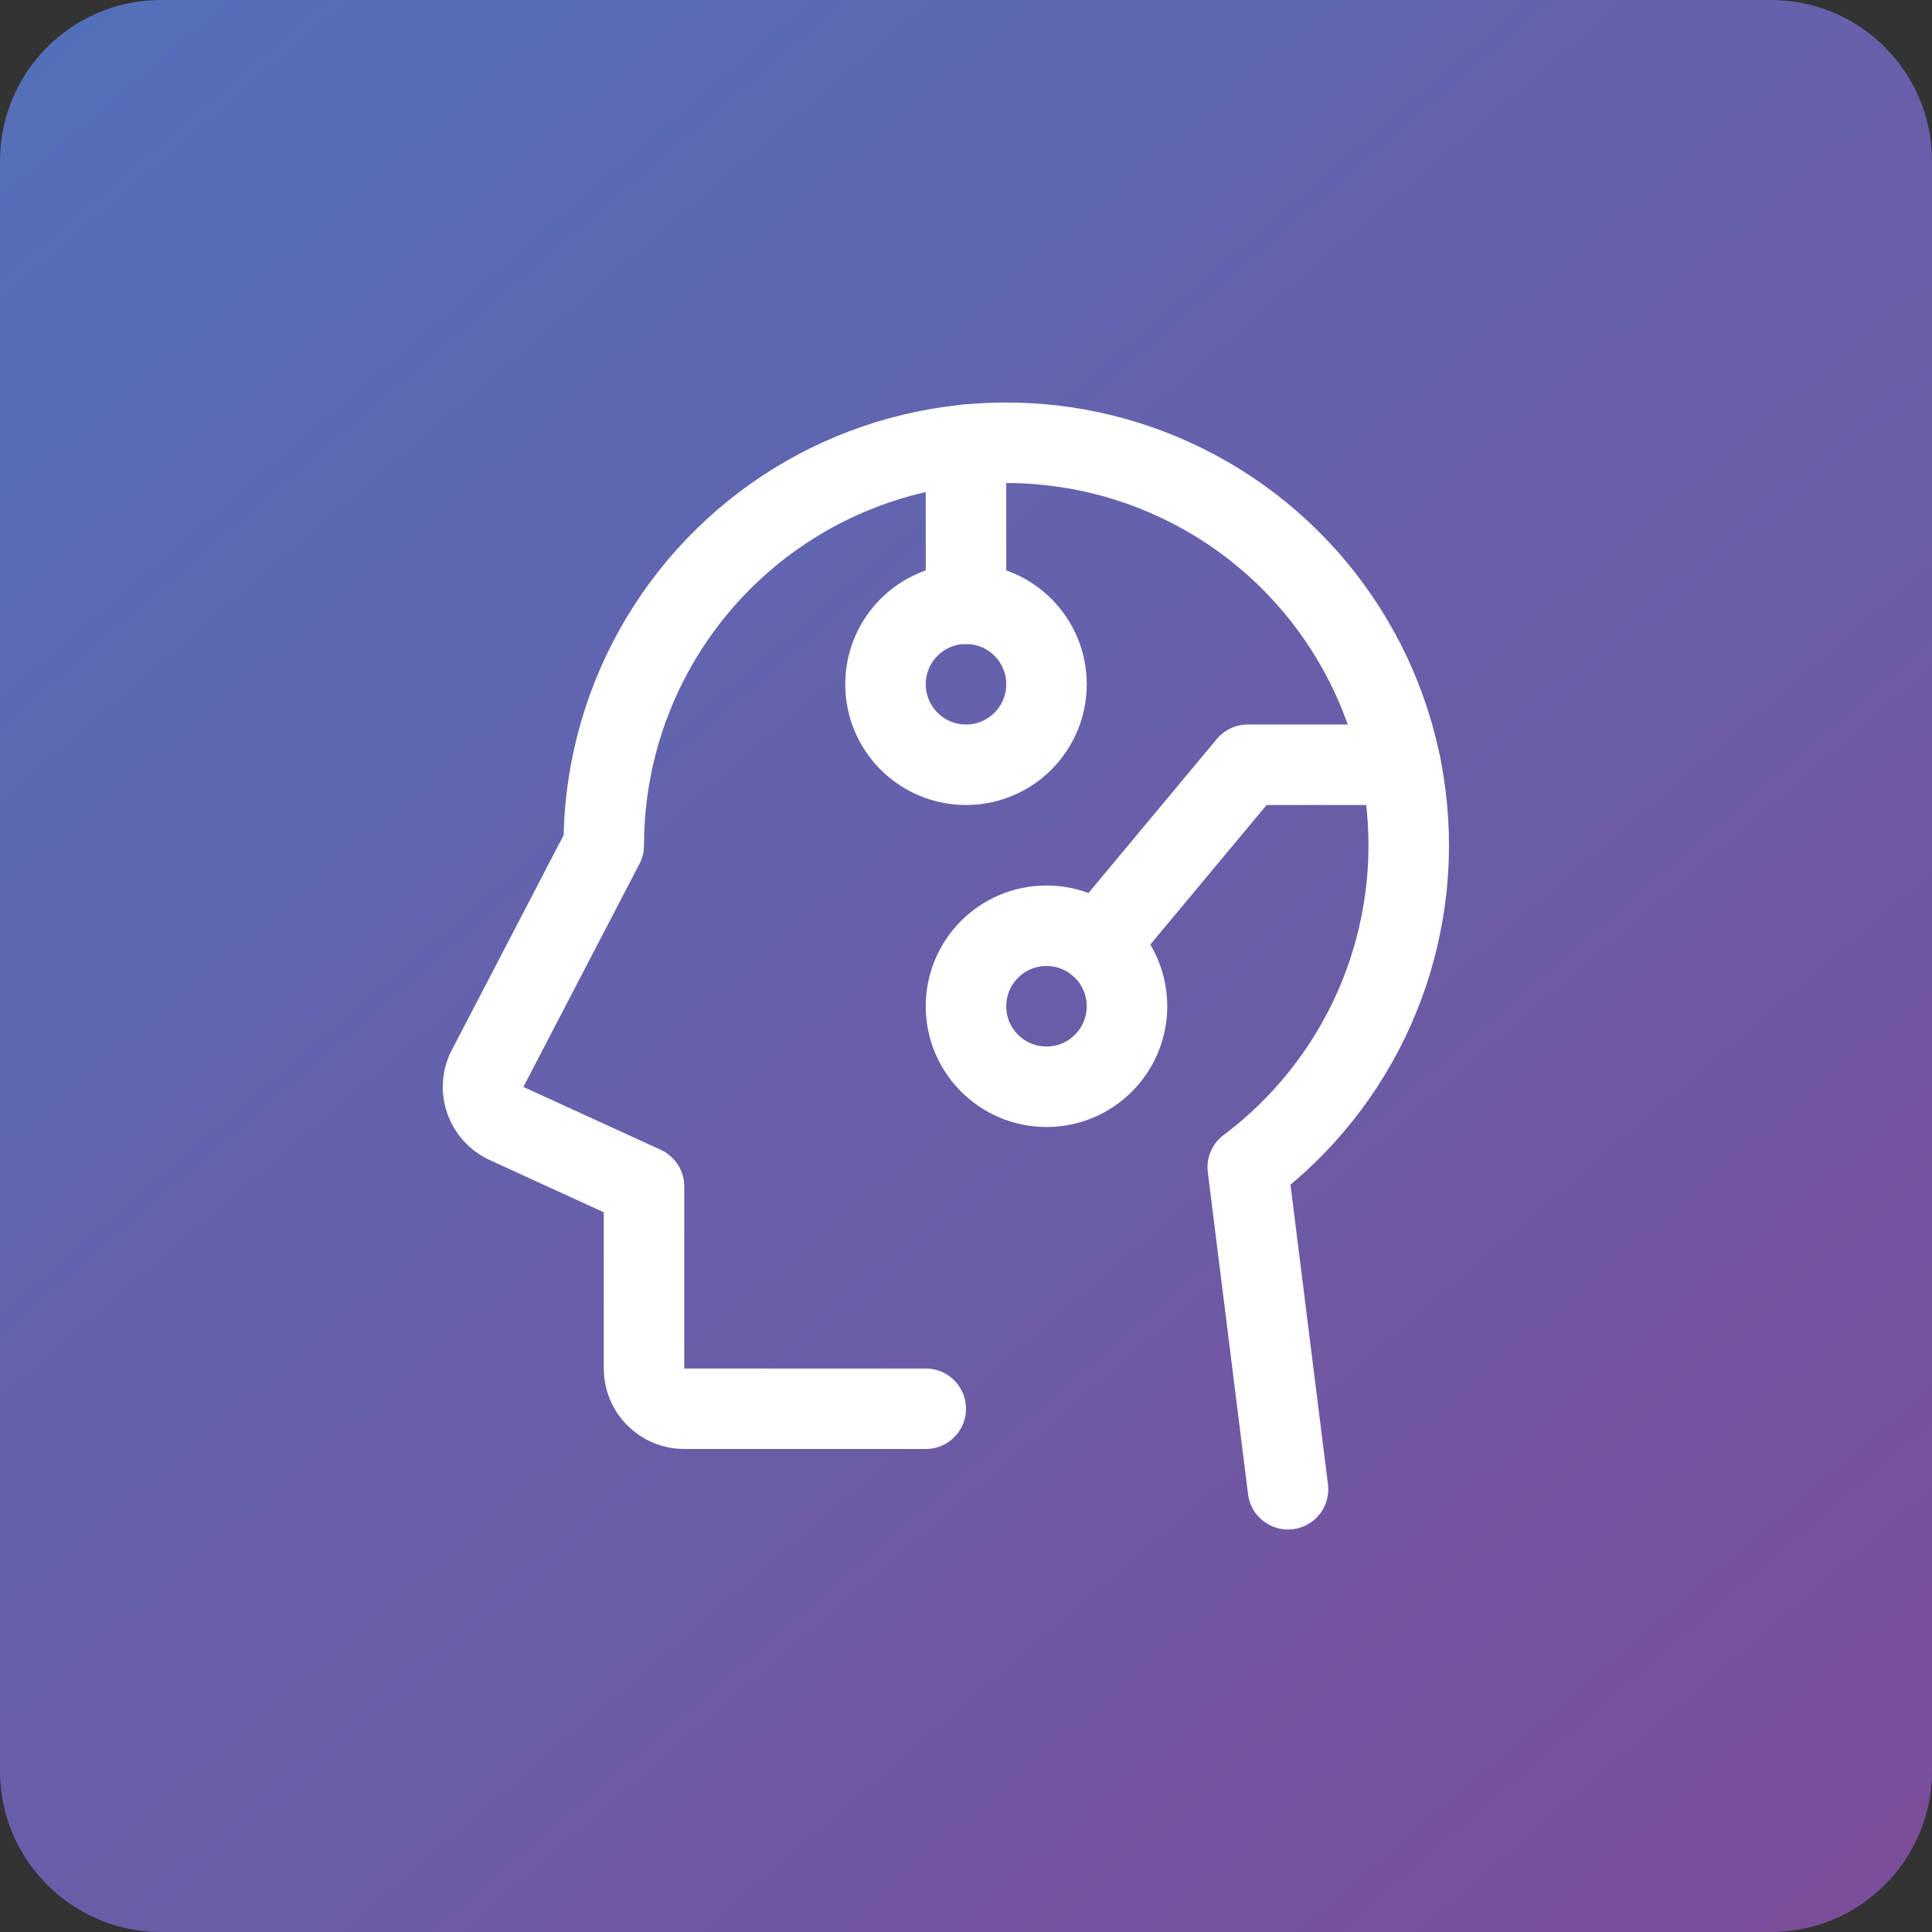
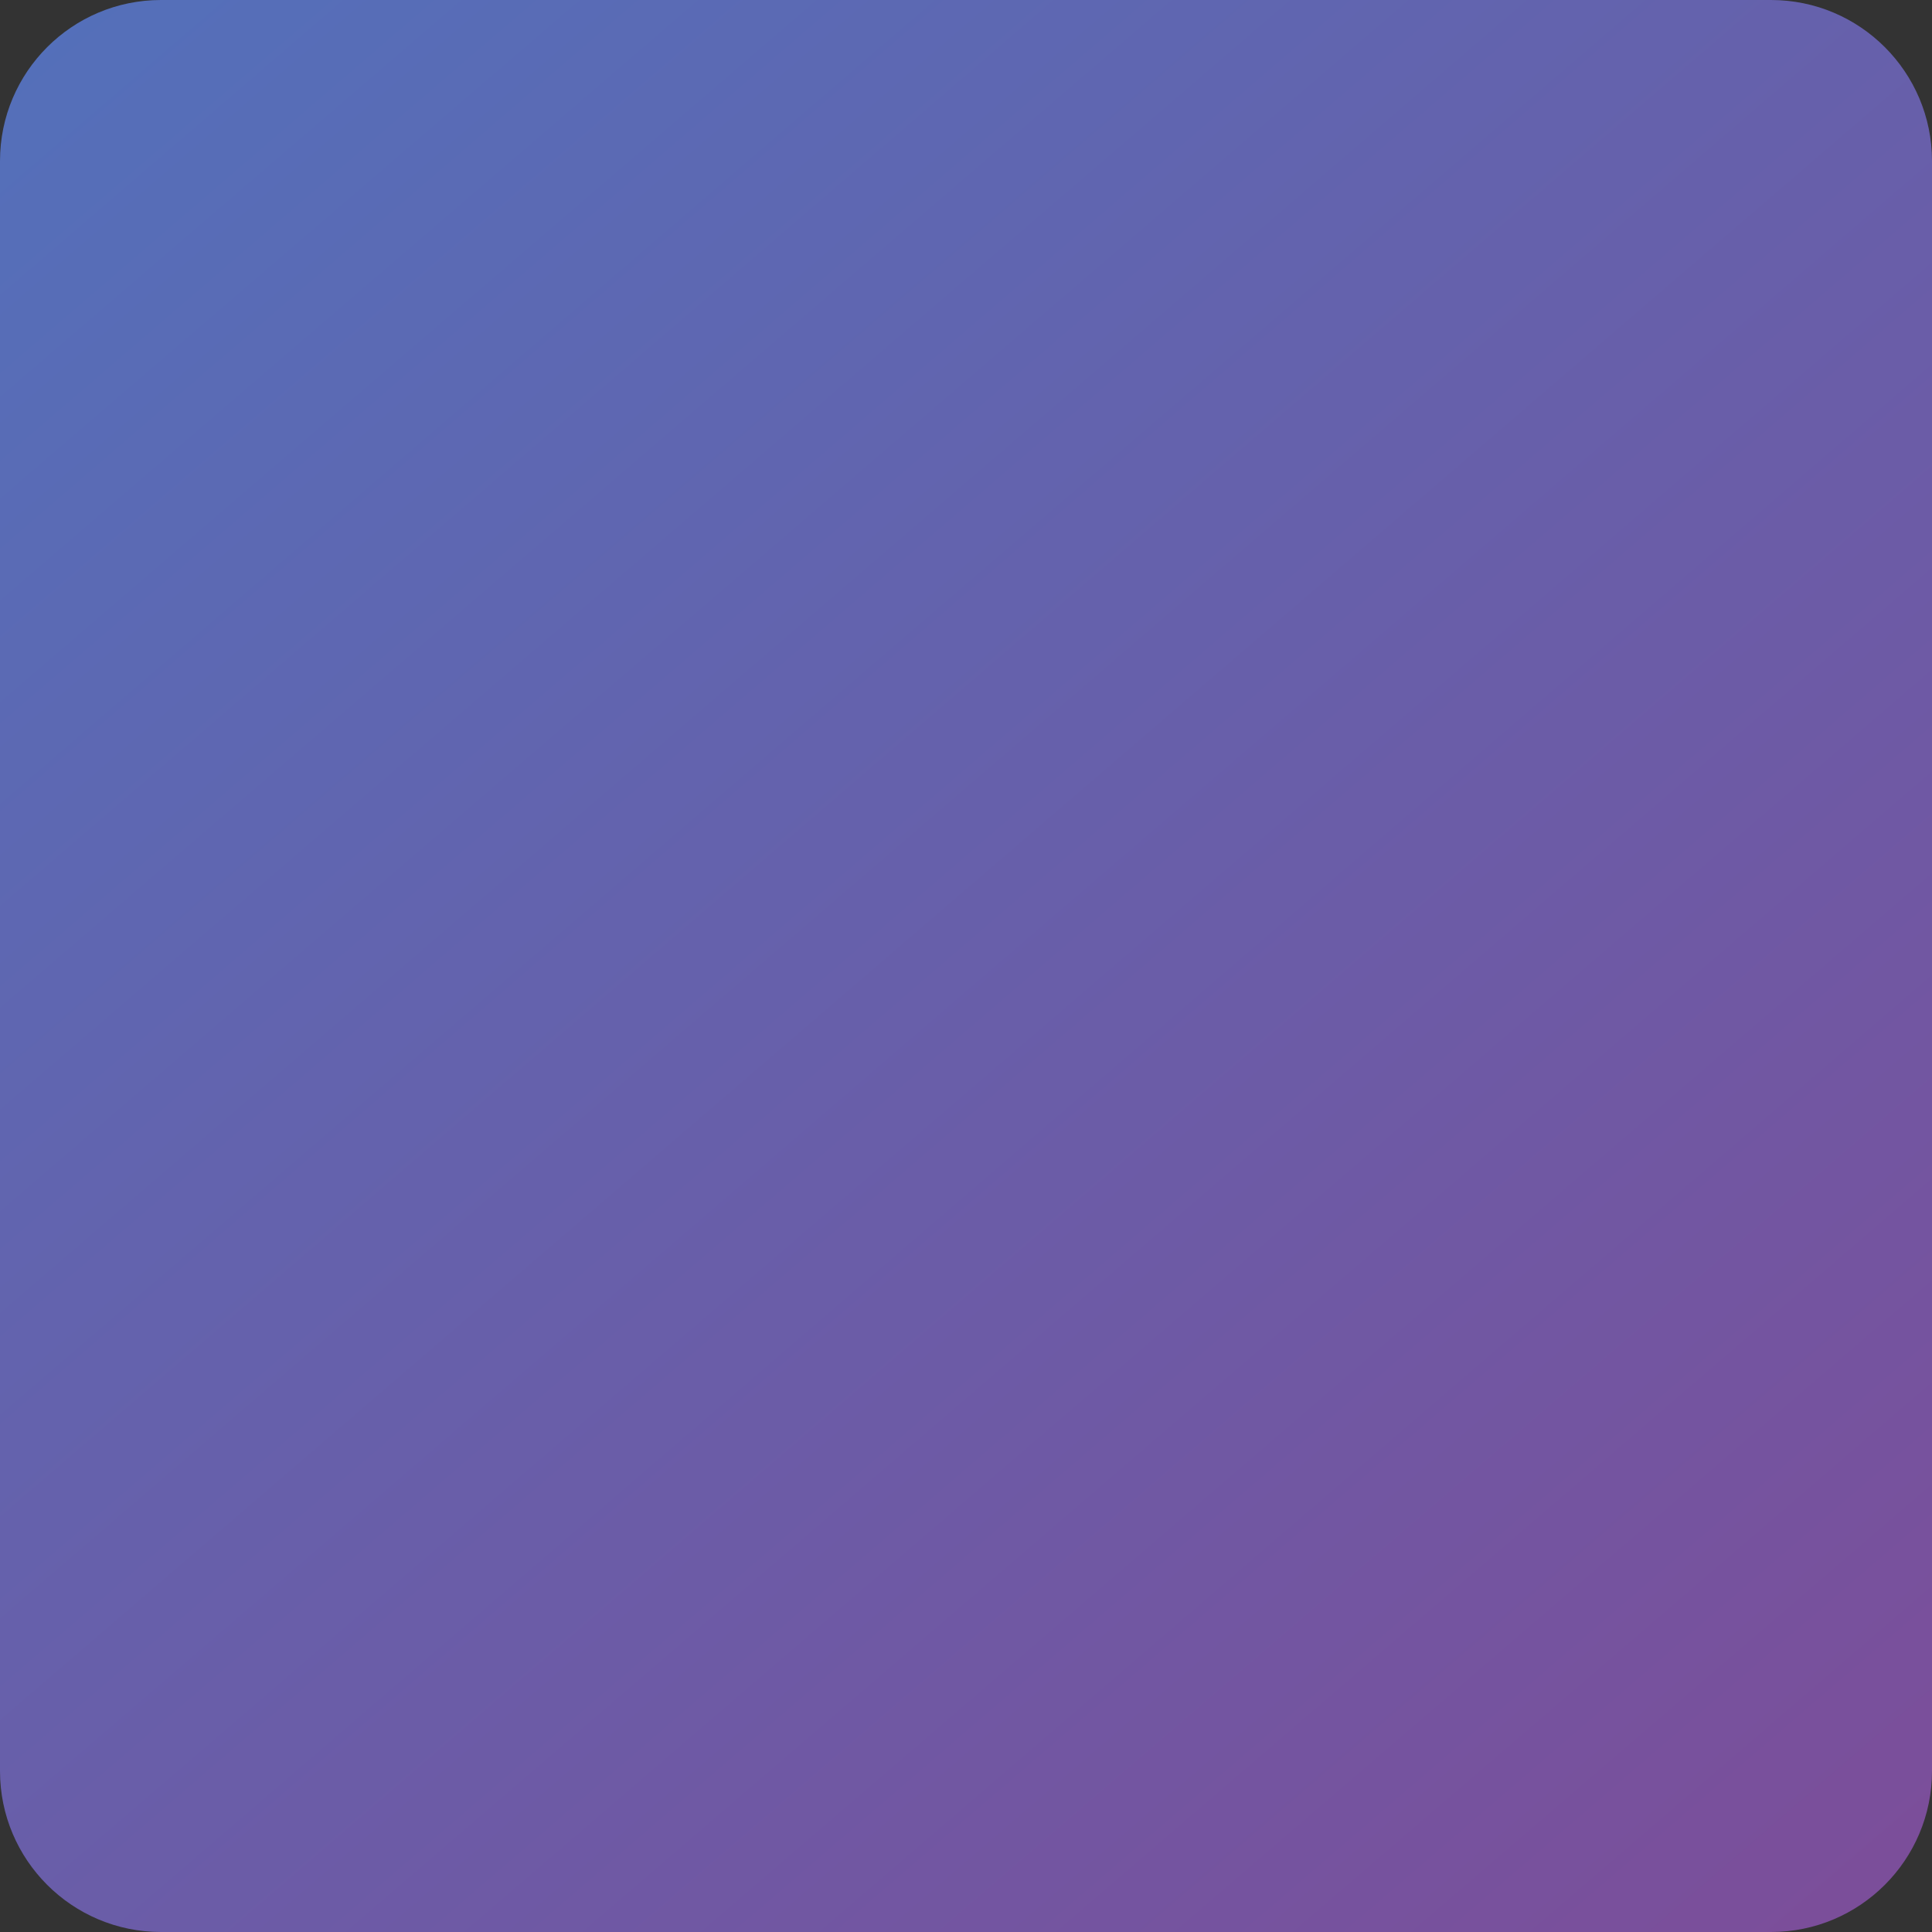
<svg xmlns="http://www.w3.org/2000/svg" width="48" height="48" viewBox="0 0 48 48" fill="none">
  <rect x="0" y="0" width="48" height="48" fill="#333333" stroke="none" />
  <path d="M0 4C0 1.791 1.791 0 4 0H44C46.209 0 48 1.791 48 4V44C48 46.209 46.209 48 44 48H4C1.791 48 0 46.209 0 44V4Z" fill="url(#paint0_linear_1296_682)" />
  <g clip-path="url(#clip0_1296_682)">
-     <path d="M24 19C25.105 19 26 18.105 26 17C26 15.895 25.105 15 24 15C22.895 15 22 15.895 22 17C22 18.105 22.895 19 24 19Z" stroke="white" stroke-width="2" stroke-linecap="round" stroke-linejoin="round" />
-     <path d="M26 27C27.105 27 28 26.105 28 25C28 23.895 27.105 23 26 23C24.895 23 24 23.895 24 25C24 26.105 24.895 27 26 27Z" stroke="white" stroke-width="2" stroke-linecap="round" stroke-linejoin="round" />
-     <path d="M23 35H17C16.735 35 16.48 34.895 16.293 34.707C16.105 34.52 16 34.265 16 34V29.476L12.552 27.898C12.325 27.783 12.149 27.587 12.061 27.347C11.974 27.108 11.981 26.844 12.081 26.61L15 21C15 19.295 15.436 17.619 16.266 16.13C17.096 14.642 18.293 13.39 19.743 12.493C21.193 11.597 22.848 11.087 24.55 11.01C26.253 10.934 27.947 11.293 29.472 12.056C30.997 12.818 32.301 13.957 33.261 15.366C34.222 16.774 34.806 18.404 34.959 20.102C35.113 21.8 34.829 23.508 34.136 25.066C33.443 26.623 32.364 27.977 31 29L32 37" stroke="white" stroke-width="2" stroke-linecap="round" stroke-linejoin="round" />
-     <path d="M24 15V11.049" stroke="white" stroke-width="2" stroke-linecap="round" stroke-linejoin="round" />
-     <path d="M34.797 19H31L27.28 23.464" stroke="white" stroke-width="2" stroke-linecap="round" stroke-linejoin="round" />
+     <path d="M34.797 19L27.28 23.464" stroke="white" stroke-width="2" stroke-linecap="round" stroke-linejoin="round" />
  </g>
  <defs>
    <linearGradient id="paint0_linear_1296_682" x1="-43" y1="-50.5" x2="64.5" y2="74.5" gradientUnits="userSpaceOnUse">
      <stop stop-color="#2B93DB" />
      <stop offset="1" stop-color="#8F3D8A" />
    </linearGradient>
    <clipPath id="clip0_1296_682">
-       <rect width="32" height="32" fill="white" transform="translate(8 8)" />
-     </clipPath>
+       </clipPath>
  </defs>
</svg>